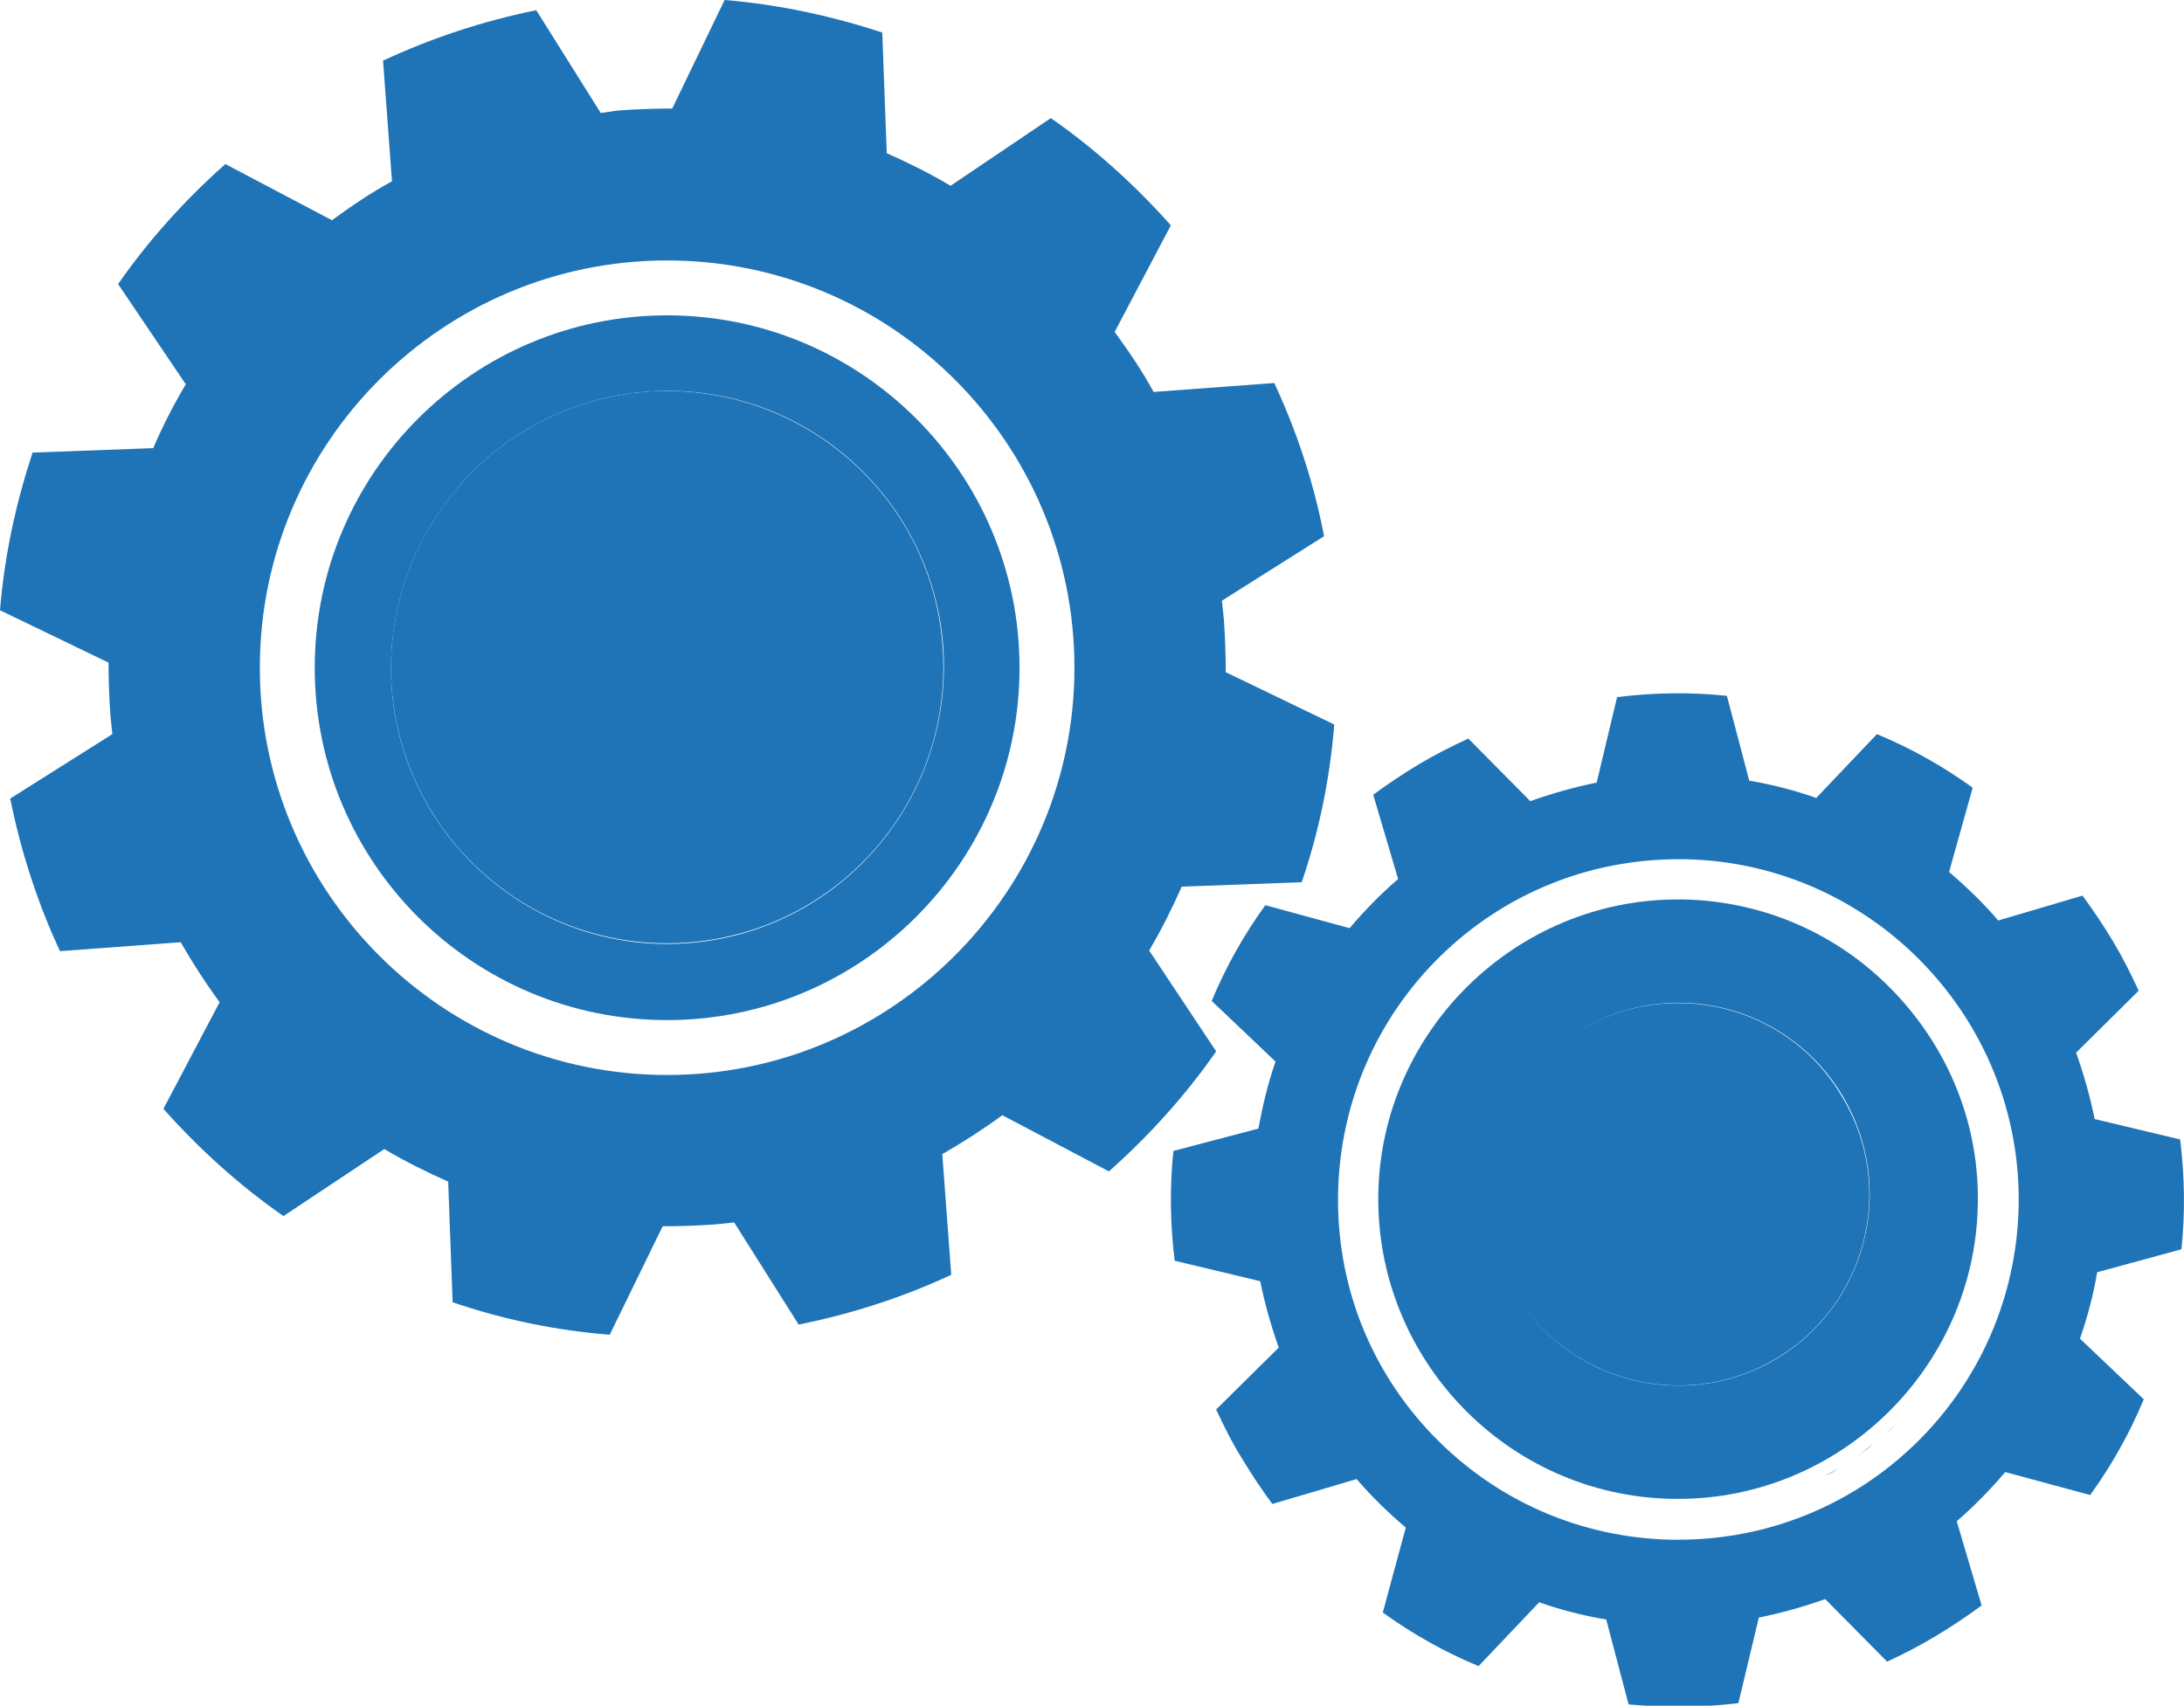
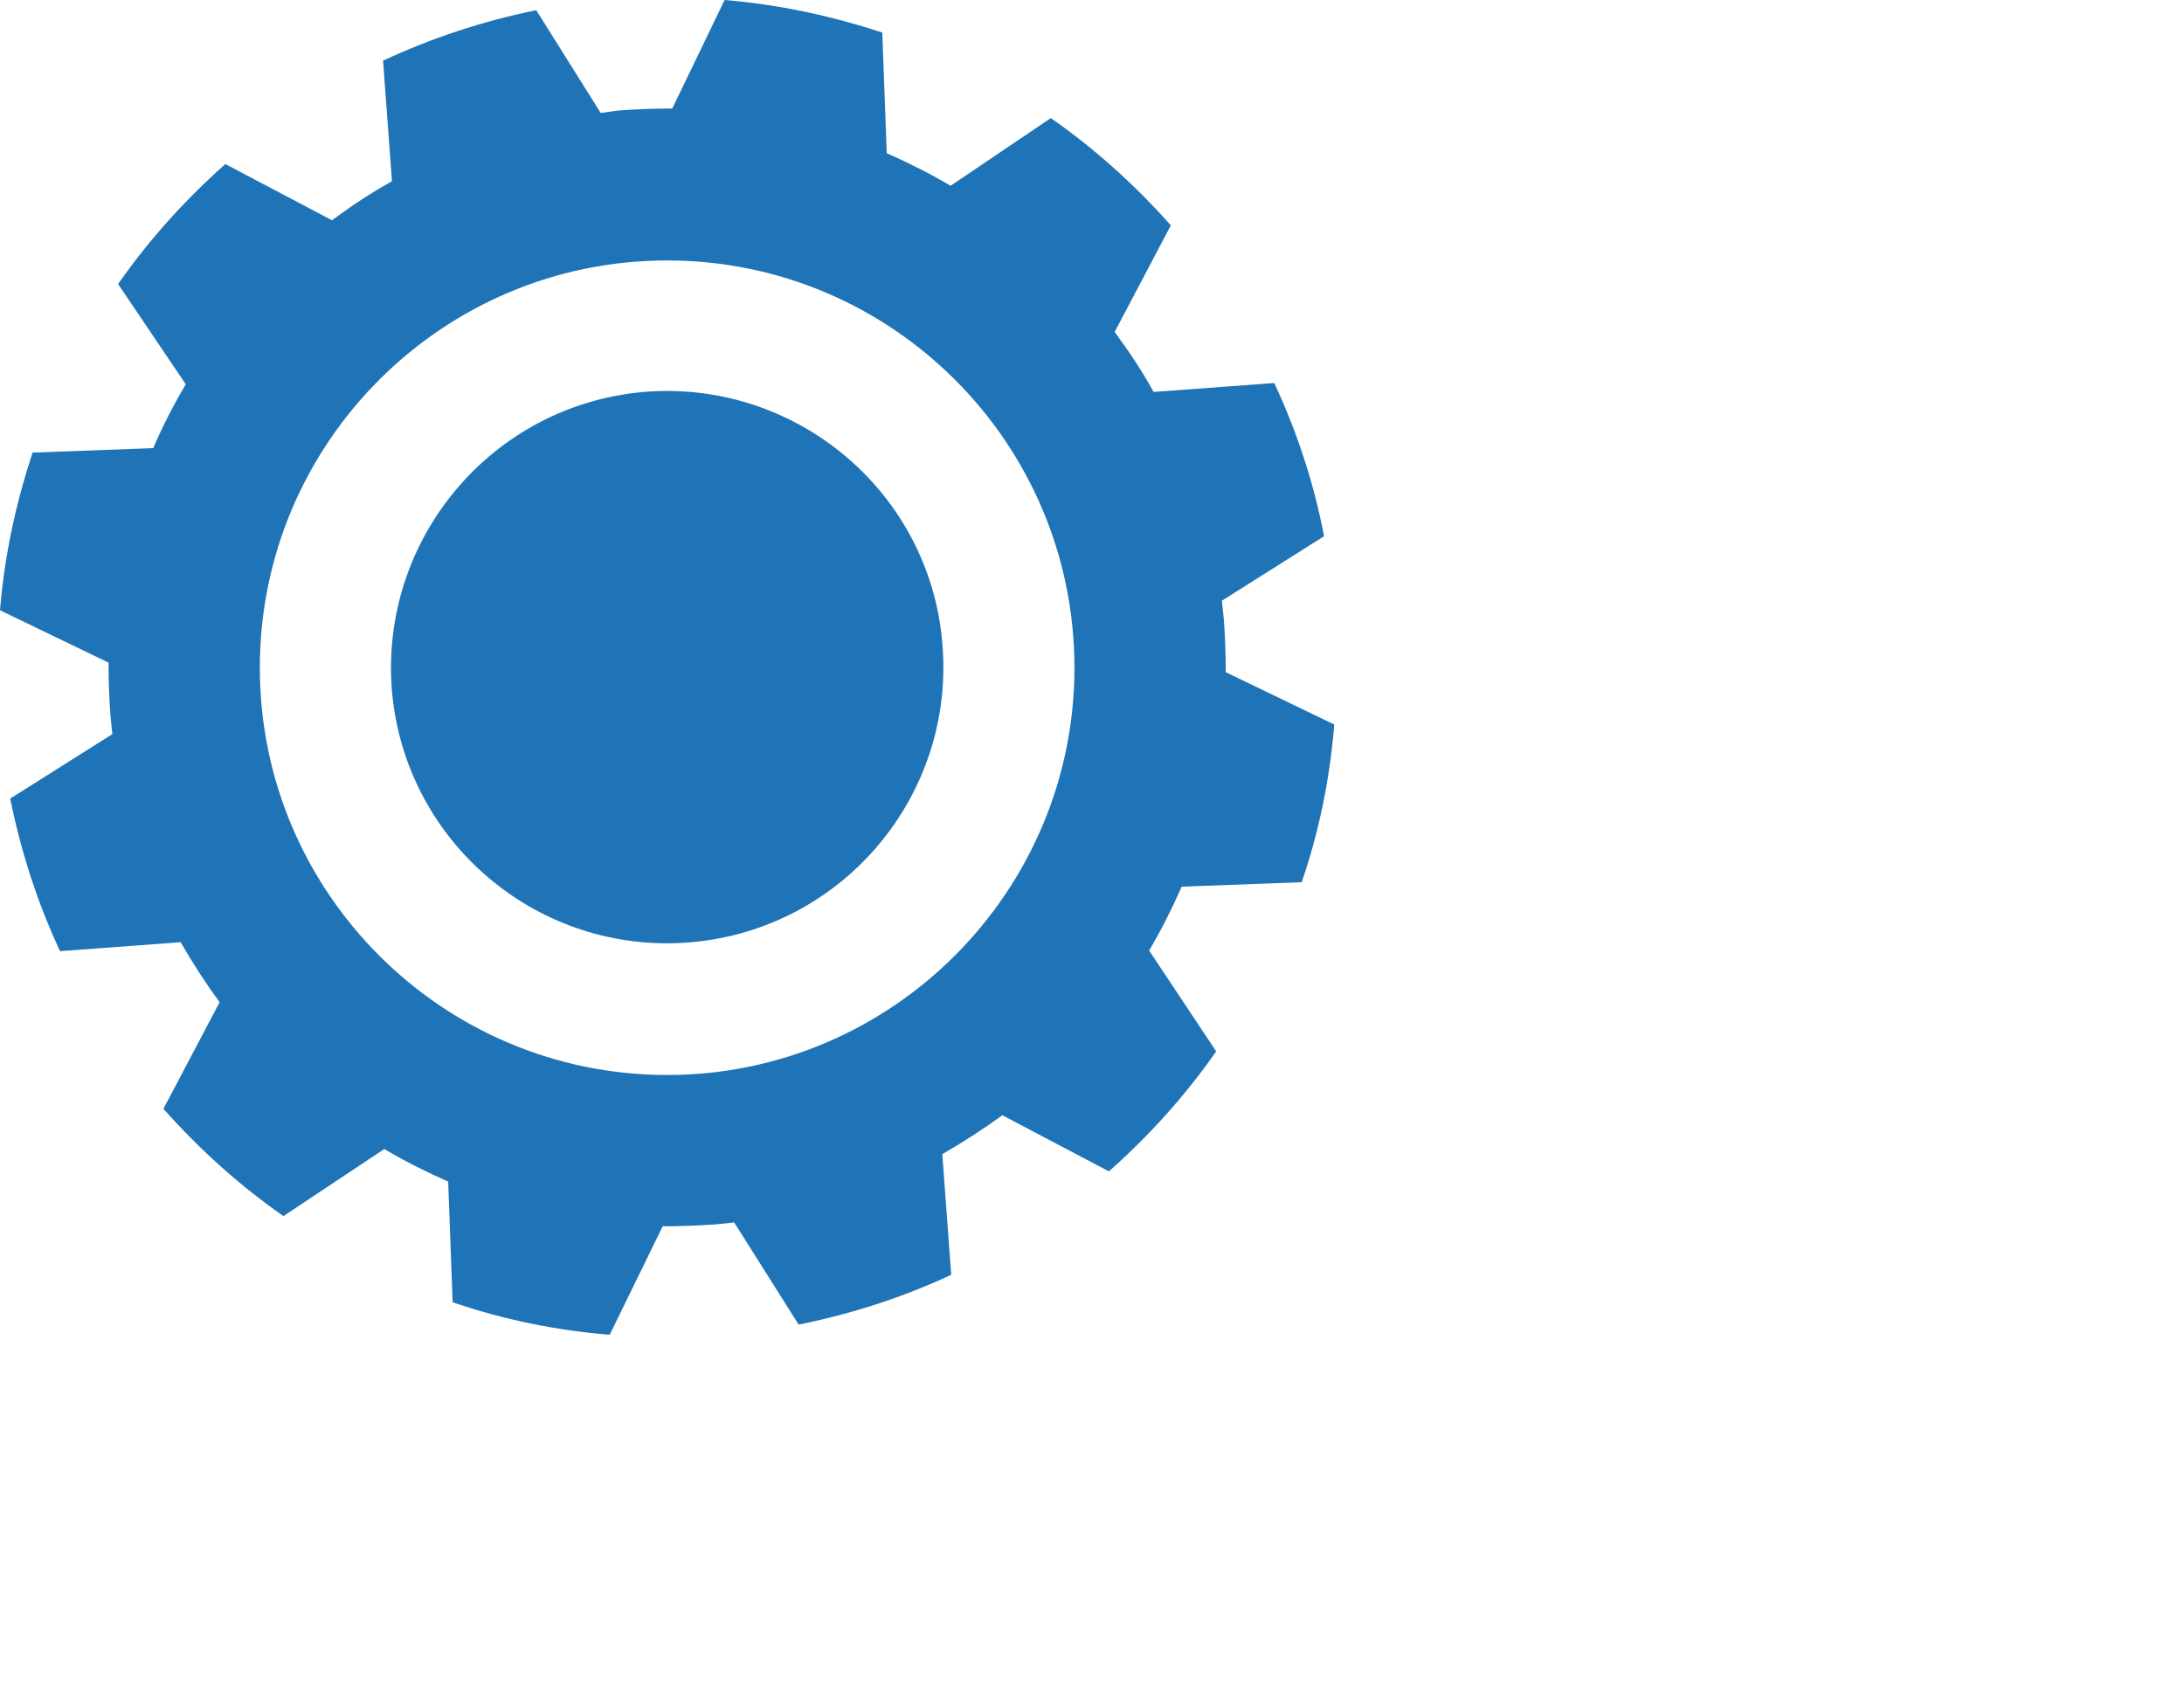
<svg xmlns="http://www.w3.org/2000/svg" id="Layer_1" x="0px" y="0px" viewBox="0 0 34.21 26.72" style="enable-background:new 0 0 34.21 26.72;" xml:space="preserve">
  <style type="text/css">	.st0{fill:#1F74B7;}</style>
  <g>
    <path class="st0" d="M10.08,6.14C7.7,6.35,5.94,8.45,6.14,10.83c0.21,2.38,2.31,4.14,4.69,3.93c2.38-0.21,4.14-2.31,3.93-4.69  C14.56,7.7,12.46,5.94,10.08,6.14z" />
-     <path class="st0" d="M24.71,16.16c-1.34,0.83-1.81,2.64-1.03,4.02c0.83,1.46,2.69,1.96,4.13,1.11c1.42-0.84,1.9-2.68,1.05-4.1  C28.02,15.74,26.14,15.28,24.71,16.16z" />
    <path class="st0" d="M20.39,13.82c0.27-0.79,0.44-1.61,0.51-2.47l-1.7-0.82c0-0.28-0.01-0.55-0.03-0.83  c-0.01-0.1-0.02-0.19-0.03-0.29l1.6-1.01C20.58,7.56,20.31,6.75,19.96,6l-1.89,0.14c-0.18-0.33-0.39-0.64-0.61-0.94l0.88-1.67  c-0.56-0.63-1.19-1.2-1.88-1.68l-1.57,1.06c-0.32-0.19-0.66-0.36-1-0.51l-0.07-1.89C13.03,0.25,12.2,0.07,11.35,0l-0.82,1.7  c-0.28,0-0.55,0.01-0.83,0.03C9.6,1.74,9.5,1.76,9.41,1.77L8.4,0.16C7.56,0.33,6.75,0.6,6,0.95l0.14,1.89  C5.81,3.02,5.5,3.23,5.2,3.45L3.53,2.57c-0.63,0.56-1.2,1.19-1.68,1.88l1.06,1.57c-0.19,0.32-0.36,0.65-0.51,1L0.51,7.09  C0.25,7.88,0.07,8.7,0,9.56l1.7,0.82c0,0.28,0.01,0.55,0.03,0.83c0.01,0.1,0.02,0.19,0.03,0.29l-1.6,1.01  c0.17,0.84,0.43,1.64,0.78,2.39l1.89-0.14c0.19,0.33,0.39,0.64,0.61,0.94l-0.88,1.67c0.56,0.63,1.19,1.2,1.88,1.68L6.02,18  c0.32,0.19,0.66,0.36,1,0.51l0.07,1.89c0.79,0.27,1.61,0.44,2.46,0.51l0.83-1.7c0.27,0,0.55-0.01,0.83-0.03  c0.1-0.01,0.19-0.02,0.29-0.03l1.01,1.6c0.84-0.17,1.64-0.43,2.39-0.78l-0.14-1.89c0.33-0.19,0.64-0.39,0.94-0.61l1.67,0.88  c0.63-0.56,1.2-1.19,1.68-1.88L18,14.89c0.19-0.32,0.36-0.66,0.51-1L20.39,13.82z M10.45,16.84c-3.52,0-6.38-2.86-6.38-6.38  c0-3.52,2.86-6.38,6.38-6.38s6.38,2.86,6.38,6.38C16.83,13.97,13.97,16.84,10.45,16.84z" />
-     <path class="st0" d="M10.45,4.94c-3.04,0-5.52,2.47-5.52,5.52s2.47,5.52,5.52,5.52c3.04,0,5.52-2.47,5.52-5.52  S13.49,4.94,10.45,4.94z M10.83,14.77c-2.38,0.21-4.48-1.56-4.69-3.93C5.94,8.45,7.7,6.35,10.08,6.14  c2.38-0.21,4.48,1.55,4.69,3.93C14.97,12.46,13.21,14.56,10.83,14.77z" />
-     <path class="st0" d="M26.28,13.88c-0.02,0-0.03,0-0.05,0c0.03,0,0.06,0,0.09,0C26.31,13.88,26.29,13.88,26.28,13.88z M26.27,23.7  h0.02c0.01,0,0.01,0,0.02,0C26.29,23.7,26.28,23.7,26.27,23.7z M28.59,23.12c0.07-0.04,0.14-0.08,0.2-0.11  C28.73,23.05,28.66,23.09,28.59,23.12z M29.34,22.62c-0.08,0.06-0.15,0.12-0.23,0.18C29.19,22.74,29.27,22.69,29.34,22.62z   M29.54,22.46c0.06-0.05,0.11-0.1,0.17-0.16C29.66,22.35,29.6,22.4,29.54,22.46z M29.67,15.54c-0.87-0.91-2.04-1.42-3.29-1.45  c-0.03,0-0.07,0-0.1,0c-2.54,0-4.64,2.06-4.69,4.6c-0.05,2.59,2.01,4.74,4.6,4.79c0.03,0,0.07,0,0.1,0c2.54,0,4.64-2.06,4.69-4.6  C31.01,17.64,30.54,16.45,29.67,15.54z M27.82,21.29c-1.44,0.85-3.31,0.36-4.13-1.11c-0.78-1.38-0.31-3.19,1.03-4.02  c1.43-0.89,3.3-0.42,4.15,1.02C29.71,18.61,29.24,20.44,27.82,21.29z" />
-     <path class="st0" d="M34.17,19.57c0.06-0.57,0.05-1.15-0.02-1.72l-1.34-0.32c-0.07-0.35-0.17-0.7-0.29-1.04l0.98-0.97  c-0.12-0.26-0.25-0.52-0.4-0.77c-0.15-0.25-0.31-0.49-0.48-0.72l-1.32,0.39c-0.24-0.28-0.5-0.53-0.77-0.76l0.37-1.32  c-0.47-0.34-0.97-0.62-1.5-0.84l-0.95,1c-0.34-0.12-0.69-0.21-1.05-0.27l-0.35-1.33c-0.57-0.06-1.15-0.05-1.72,0.02l-0.32,1.34  c-0.35,0.07-0.7,0.17-1.04,0.29l-0.97-0.98c-0.26,0.12-0.52,0.25-0.77,0.4c-0.25,0.15-0.49,0.31-0.72,0.48l0.39,1.32  c-0.28,0.24-0.53,0.5-0.76,0.77l-1.32-0.36c-0.34,0.47-0.62,0.97-0.84,1.5l1,0.95c-0.12,0.34-0.2,0.69-0.27,1.05l-1.33,0.35  c-0.06,0.57-0.05,1.15,0.02,1.72l1.34,0.32c0.07,0.35,0.17,0.7,0.29,1.04l-0.98,0.97c0.12,0.26,0.25,0.52,0.4,0.76  c0.15,0.25,0.31,0.49,0.48,0.72l1.32-0.39c0.24,0.28,0.5,0.53,0.77,0.76l-0.36,1.33c0.47,0.34,0.97,0.62,1.5,0.84l0.95-1  c0.34,0.12,0.69,0.21,1.05,0.27l0.35,1.33c0.57,0.05,1.15,0.05,1.72-0.02l0.32-1.34c0.35-0.07,0.7-0.17,1.04-0.29l0.97,0.98  c0.26-0.12,0.51-0.25,0.76-0.4c0.25-0.15,0.49-0.31,0.72-0.48l-0.39-1.32c0.28-0.24,0.53-0.5,0.76-0.77l1.33,0.36  c0.34-0.47,0.62-0.97,0.84-1.5l-1-0.95c0.12-0.34,0.21-0.69,0.27-1.04L34.17,19.57z M31.62,18.9c-0.03,1.4-0.6,2.72-1.6,3.7  c-1,0.98-2.33,1.52-3.73,1.52c-0.04,0-0.08,0-0.11,0c-1.42-0.03-2.75-0.61-3.74-1.64c-0.99-1.03-1.51-2.38-1.48-3.8  c0.03-1.4,0.6-2.72,1.6-3.7c1-0.98,2.33-1.52,3.73-1.52c0.04,0,0.08,0,0.11,0C29.33,13.52,31.68,15.96,31.62,18.9z" />
  </g>
</svg>